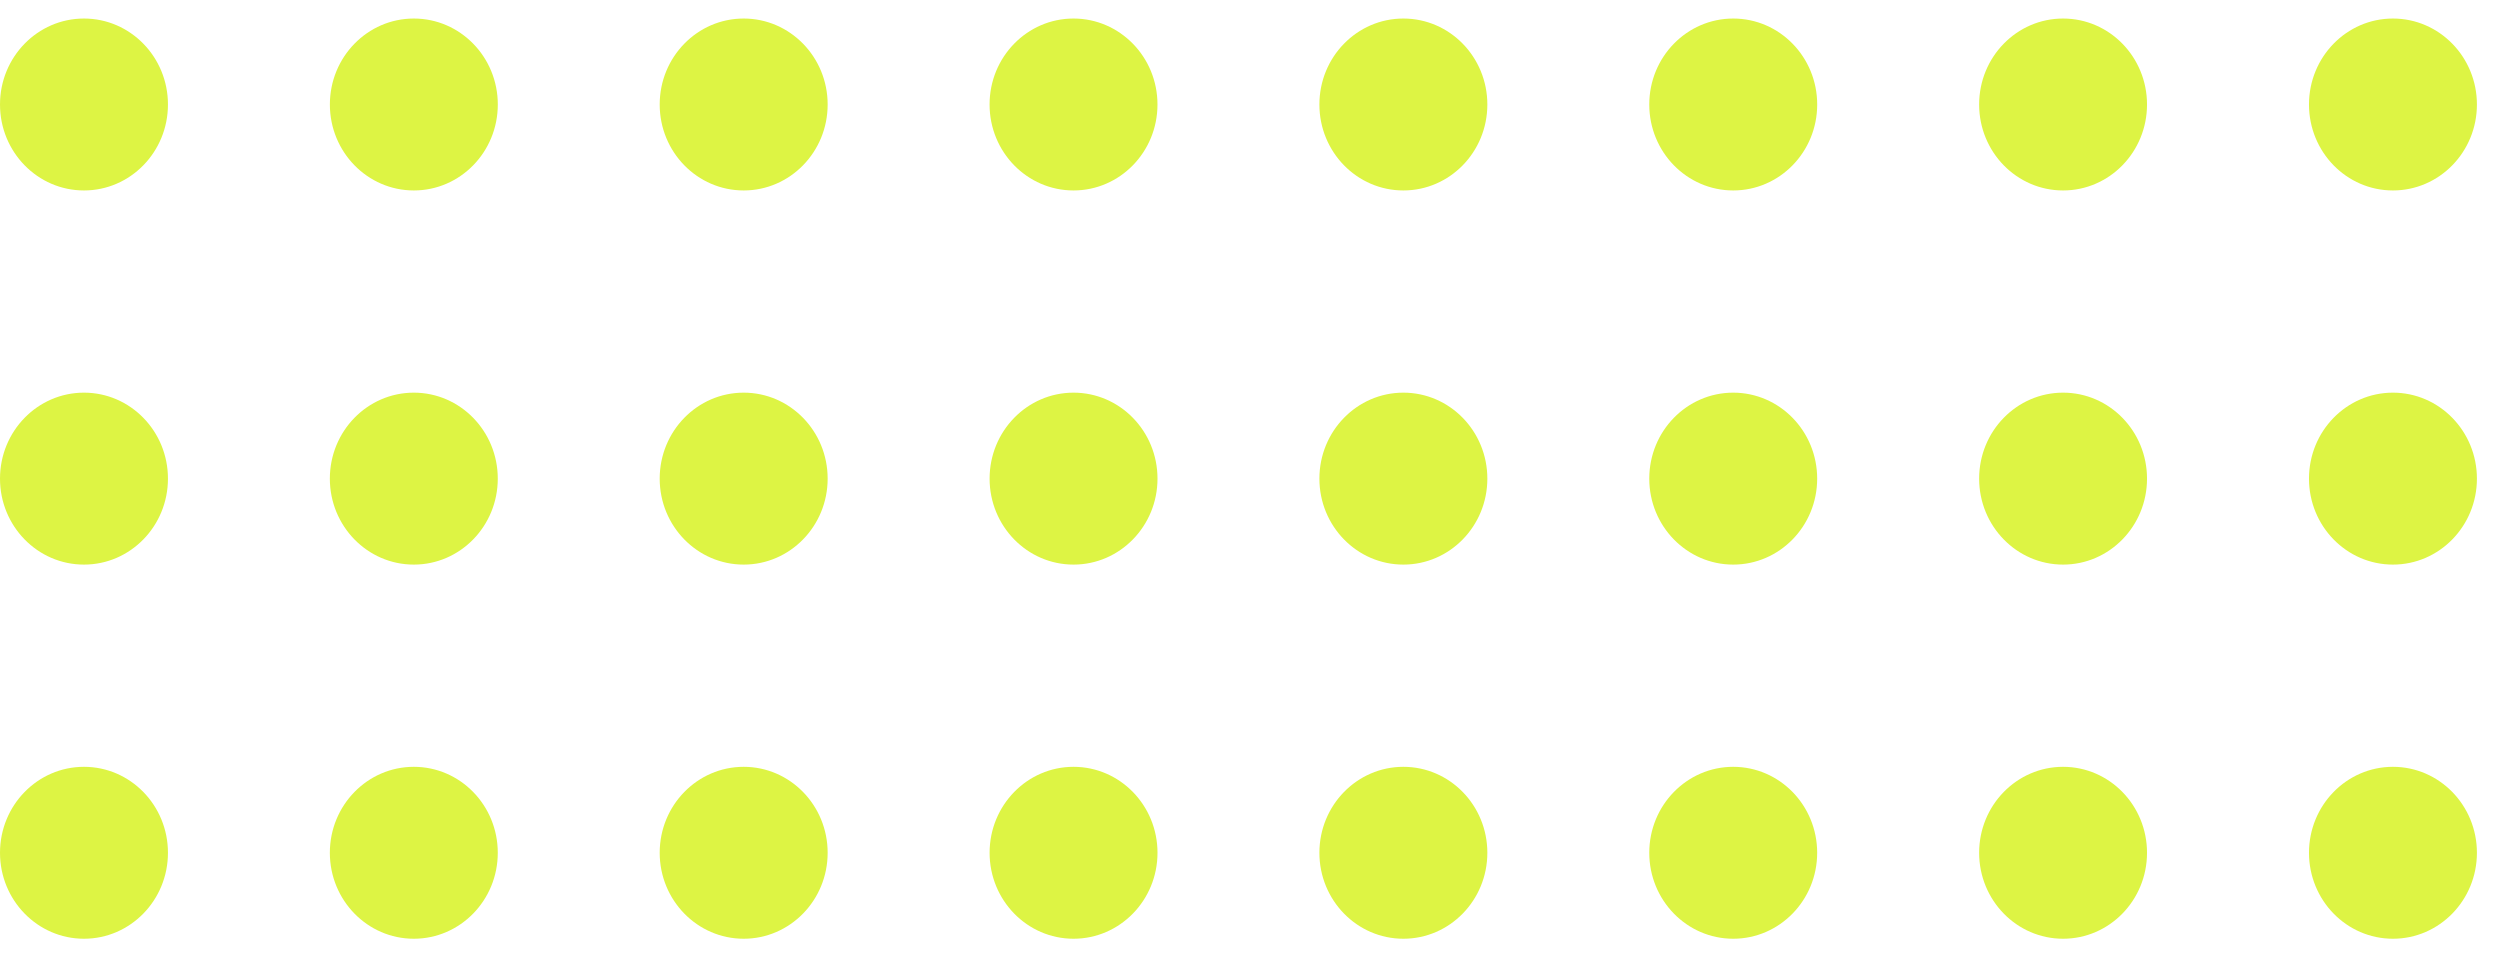
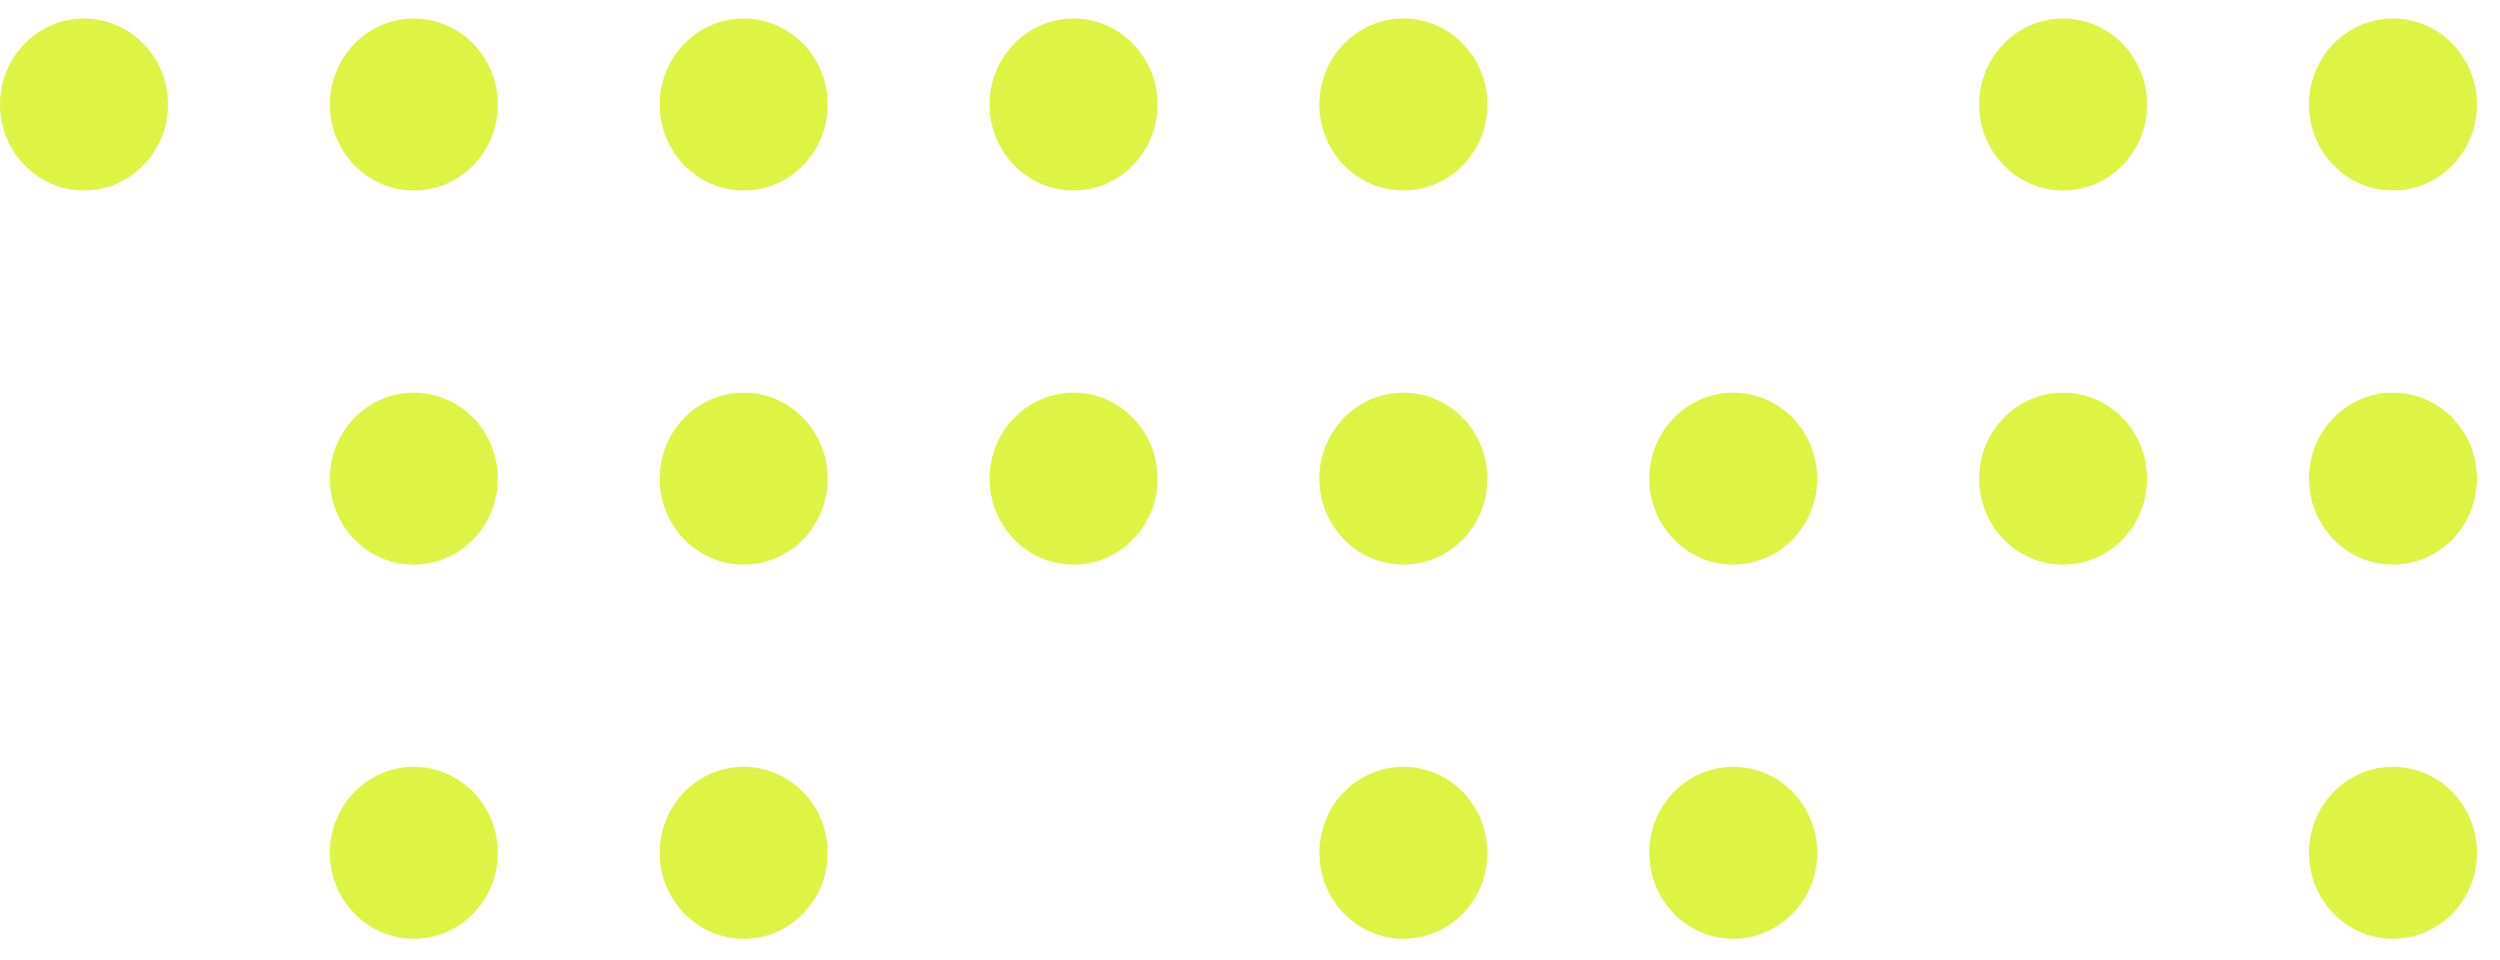
<svg xmlns="http://www.w3.org/2000/svg" width="99" height="38" viewBox="0 0 99 38" fill="none">
  <path d="M6.651 4.138C6.651 6.019 5.162 7.542 3.325 7.542C1.489 7.542 0 6.019 0 4.138C0 2.258 1.489 0.734 3.325 0.734C5.162 0.734 6.651 2.258 6.651 4.138Z" fill="#DDF444" />
  <path d="M19.713 4.138C19.713 6.019 18.225 7.542 16.388 7.542C14.552 7.542 13.063 6.019 13.063 4.138C13.063 2.258 14.552 0.734 16.388 0.734C18.225 0.734 19.713 2.258 19.713 4.138Z" fill="#DDF444" />
  <path d="M32.775 4.138C32.775 6.019 31.286 7.542 29.45 7.542C27.613 7.542 26.124 6.019 26.124 4.138C26.124 2.258 27.613 0.734 29.45 0.734C31.286 0.734 32.775 2.258 32.775 4.138Z" fill="#DDF444" />
  <path d="M45.836 4.138C45.836 6.019 44.347 7.542 42.511 7.542C40.675 7.542 39.187 6.019 39.187 4.138C39.187 2.258 40.675 0.734 42.511 0.734C44.347 0.734 45.836 2.258 45.836 4.138Z" fill="#DDF444" />
  <path d="M58.899 4.138C58.899 6.019 57.41 7.542 55.573 7.542C53.737 7.542 52.248 6.019 52.248 4.138C52.248 2.258 53.737 0.734 55.573 0.734C57.41 0.734 58.899 2.258 58.899 4.138Z" fill="#DDF444" />
-   <path d="M71.961 4.138C71.961 6.019 70.472 7.542 68.636 7.542C66.8 7.542 65.311 6.019 65.311 4.138C65.311 2.258 66.8 0.734 68.636 0.734C70.472 0.734 71.961 2.258 71.961 4.138Z" fill="#DDF444" />
  <path d="M85.022 4.138C85.022 6.019 83.534 7.542 81.698 7.542C79.862 7.542 78.374 6.019 78.374 4.138C78.374 2.258 79.862 0.734 81.698 0.734C83.534 0.734 85.022 2.258 85.022 4.138Z" fill="#DDF444" />
  <path d="M98.086 4.138C98.086 6.019 96.597 7.542 94.76 7.542C92.924 7.542 91.436 6.019 91.436 4.138C91.436 2.258 92.924 0.734 94.76 0.734C96.597 0.734 98.086 2.258 98.086 4.138Z" fill="#DDF444" />
-   <path d="M6.651 18.954C6.651 20.834 5.162 22.358 3.325 22.358C1.489 22.358 0 20.834 0 18.954C0 17.074 1.489 15.549 3.325 15.549C5.162 15.549 6.651 17.074 6.651 18.954Z" fill="#DDF444" />
  <path d="M19.712 18.954C19.712 20.834 18.224 22.358 16.387 22.358C14.551 22.358 13.062 20.834 13.062 18.954C13.062 17.074 14.551 15.549 16.387 15.549C18.224 15.549 19.712 17.074 19.712 18.954Z" fill="#DDF444" />
  <path d="M32.775 18.954C32.775 20.834 31.286 22.358 29.45 22.358C27.613 22.358 26.124 20.834 26.124 18.954C26.124 17.074 27.613 15.549 29.45 15.549C31.286 15.549 32.775 17.074 32.775 18.954Z" fill="#DDF444" />
  <path d="M45.837 18.954C45.837 20.834 44.348 22.358 42.512 22.358C40.676 22.358 39.188 20.834 39.188 18.954C39.188 17.074 40.676 15.549 42.512 15.549C44.348 15.549 45.837 17.074 45.837 18.954Z" fill="#DDF444" />
  <path d="M58.899 18.954C58.899 20.834 57.41 22.358 55.573 22.358C53.737 22.358 52.248 20.834 52.248 18.954C52.248 17.074 53.737 15.549 55.573 15.549C57.41 15.549 58.899 17.074 58.899 18.954Z" fill="#DDF444" />
  <path d="M71.96 18.954C71.96 20.834 70.471 22.358 68.635 22.358C66.799 22.358 65.311 20.834 65.311 18.954C65.311 17.074 66.799 15.549 68.635 15.549C70.471 15.549 71.96 17.074 71.96 18.954Z" fill="#DDF444" />
  <path d="M85.022 18.954C85.022 20.834 83.534 22.358 81.698 22.358C79.862 22.358 78.374 20.834 78.374 18.954C78.374 17.074 79.862 15.549 81.698 15.549C83.534 15.549 85.022 17.074 85.022 18.954Z" fill="#DDF444" />
  <path d="M98.086 18.954C98.086 20.834 96.597 22.358 94.76 22.358C92.924 22.358 91.436 20.834 91.436 18.954C91.436 17.074 92.924 15.549 94.76 15.549C96.597 15.549 98.086 17.074 98.086 18.954Z" fill="#DDF444" />
-   <path d="M6.651 33.77C6.651 35.65 5.162 37.174 3.325 37.174C1.489 37.174 0 35.65 0 33.77C0 31.891 1.489 30.366 3.325 30.366C5.162 30.366 6.651 31.891 6.651 33.77Z" fill="#DDF444" />
  <path d="M19.712 33.77C19.712 35.65 18.224 37.174 16.387 37.174C14.551 37.174 13.062 35.65 13.062 33.77C13.062 31.891 14.551 30.366 16.387 30.366C18.224 30.366 19.712 31.891 19.712 33.77Z" fill="#DDF444" />
  <path d="M32.775 33.77C32.775 35.65 31.286 37.174 29.45 37.174C27.613 37.174 26.124 35.65 26.124 33.77C26.124 31.891 27.613 30.366 29.45 30.366C31.286 30.366 32.775 31.891 32.775 33.77Z" fill="#DDF444" />
-   <path d="M45.837 33.77C45.837 35.65 44.348 37.174 42.512 37.174C40.676 37.174 39.188 35.65 39.188 33.77C39.188 31.891 40.676 30.366 42.512 30.366C44.348 30.366 45.837 31.891 45.837 33.77Z" fill="#DDF444" />
  <path d="M58.899 33.77C58.899 35.65 57.41 37.174 55.573 37.174C53.737 37.174 52.248 35.65 52.248 33.77C52.248 31.891 53.737 30.366 55.573 30.366C57.41 30.366 58.899 31.891 58.899 33.77Z" fill="#DDF444" />
  <path d="M71.96 33.77C71.96 35.65 70.471 37.174 68.635 37.174C66.799 37.174 65.311 35.65 65.311 33.77C65.311 31.891 66.799 30.366 68.635 30.366C70.471 30.366 71.96 31.891 71.96 33.77Z" fill="#DDF444" />
-   <path d="M85.022 33.77C85.022 35.65 83.534 37.174 81.698 37.174C79.862 37.174 78.374 35.65 78.374 33.77C78.374 31.891 79.862 30.366 81.698 30.366C83.534 30.366 85.022 31.891 85.022 33.77Z" fill="#DDF444" />
  <path d="M98.086 33.77C98.086 35.65 96.597 37.174 94.76 37.174C92.924 37.174 91.436 35.65 91.436 33.77C91.436 31.891 92.924 30.366 94.76 30.366C96.597 30.366 98.086 31.891 98.086 33.77Z" fill="#DDF444" />
</svg>